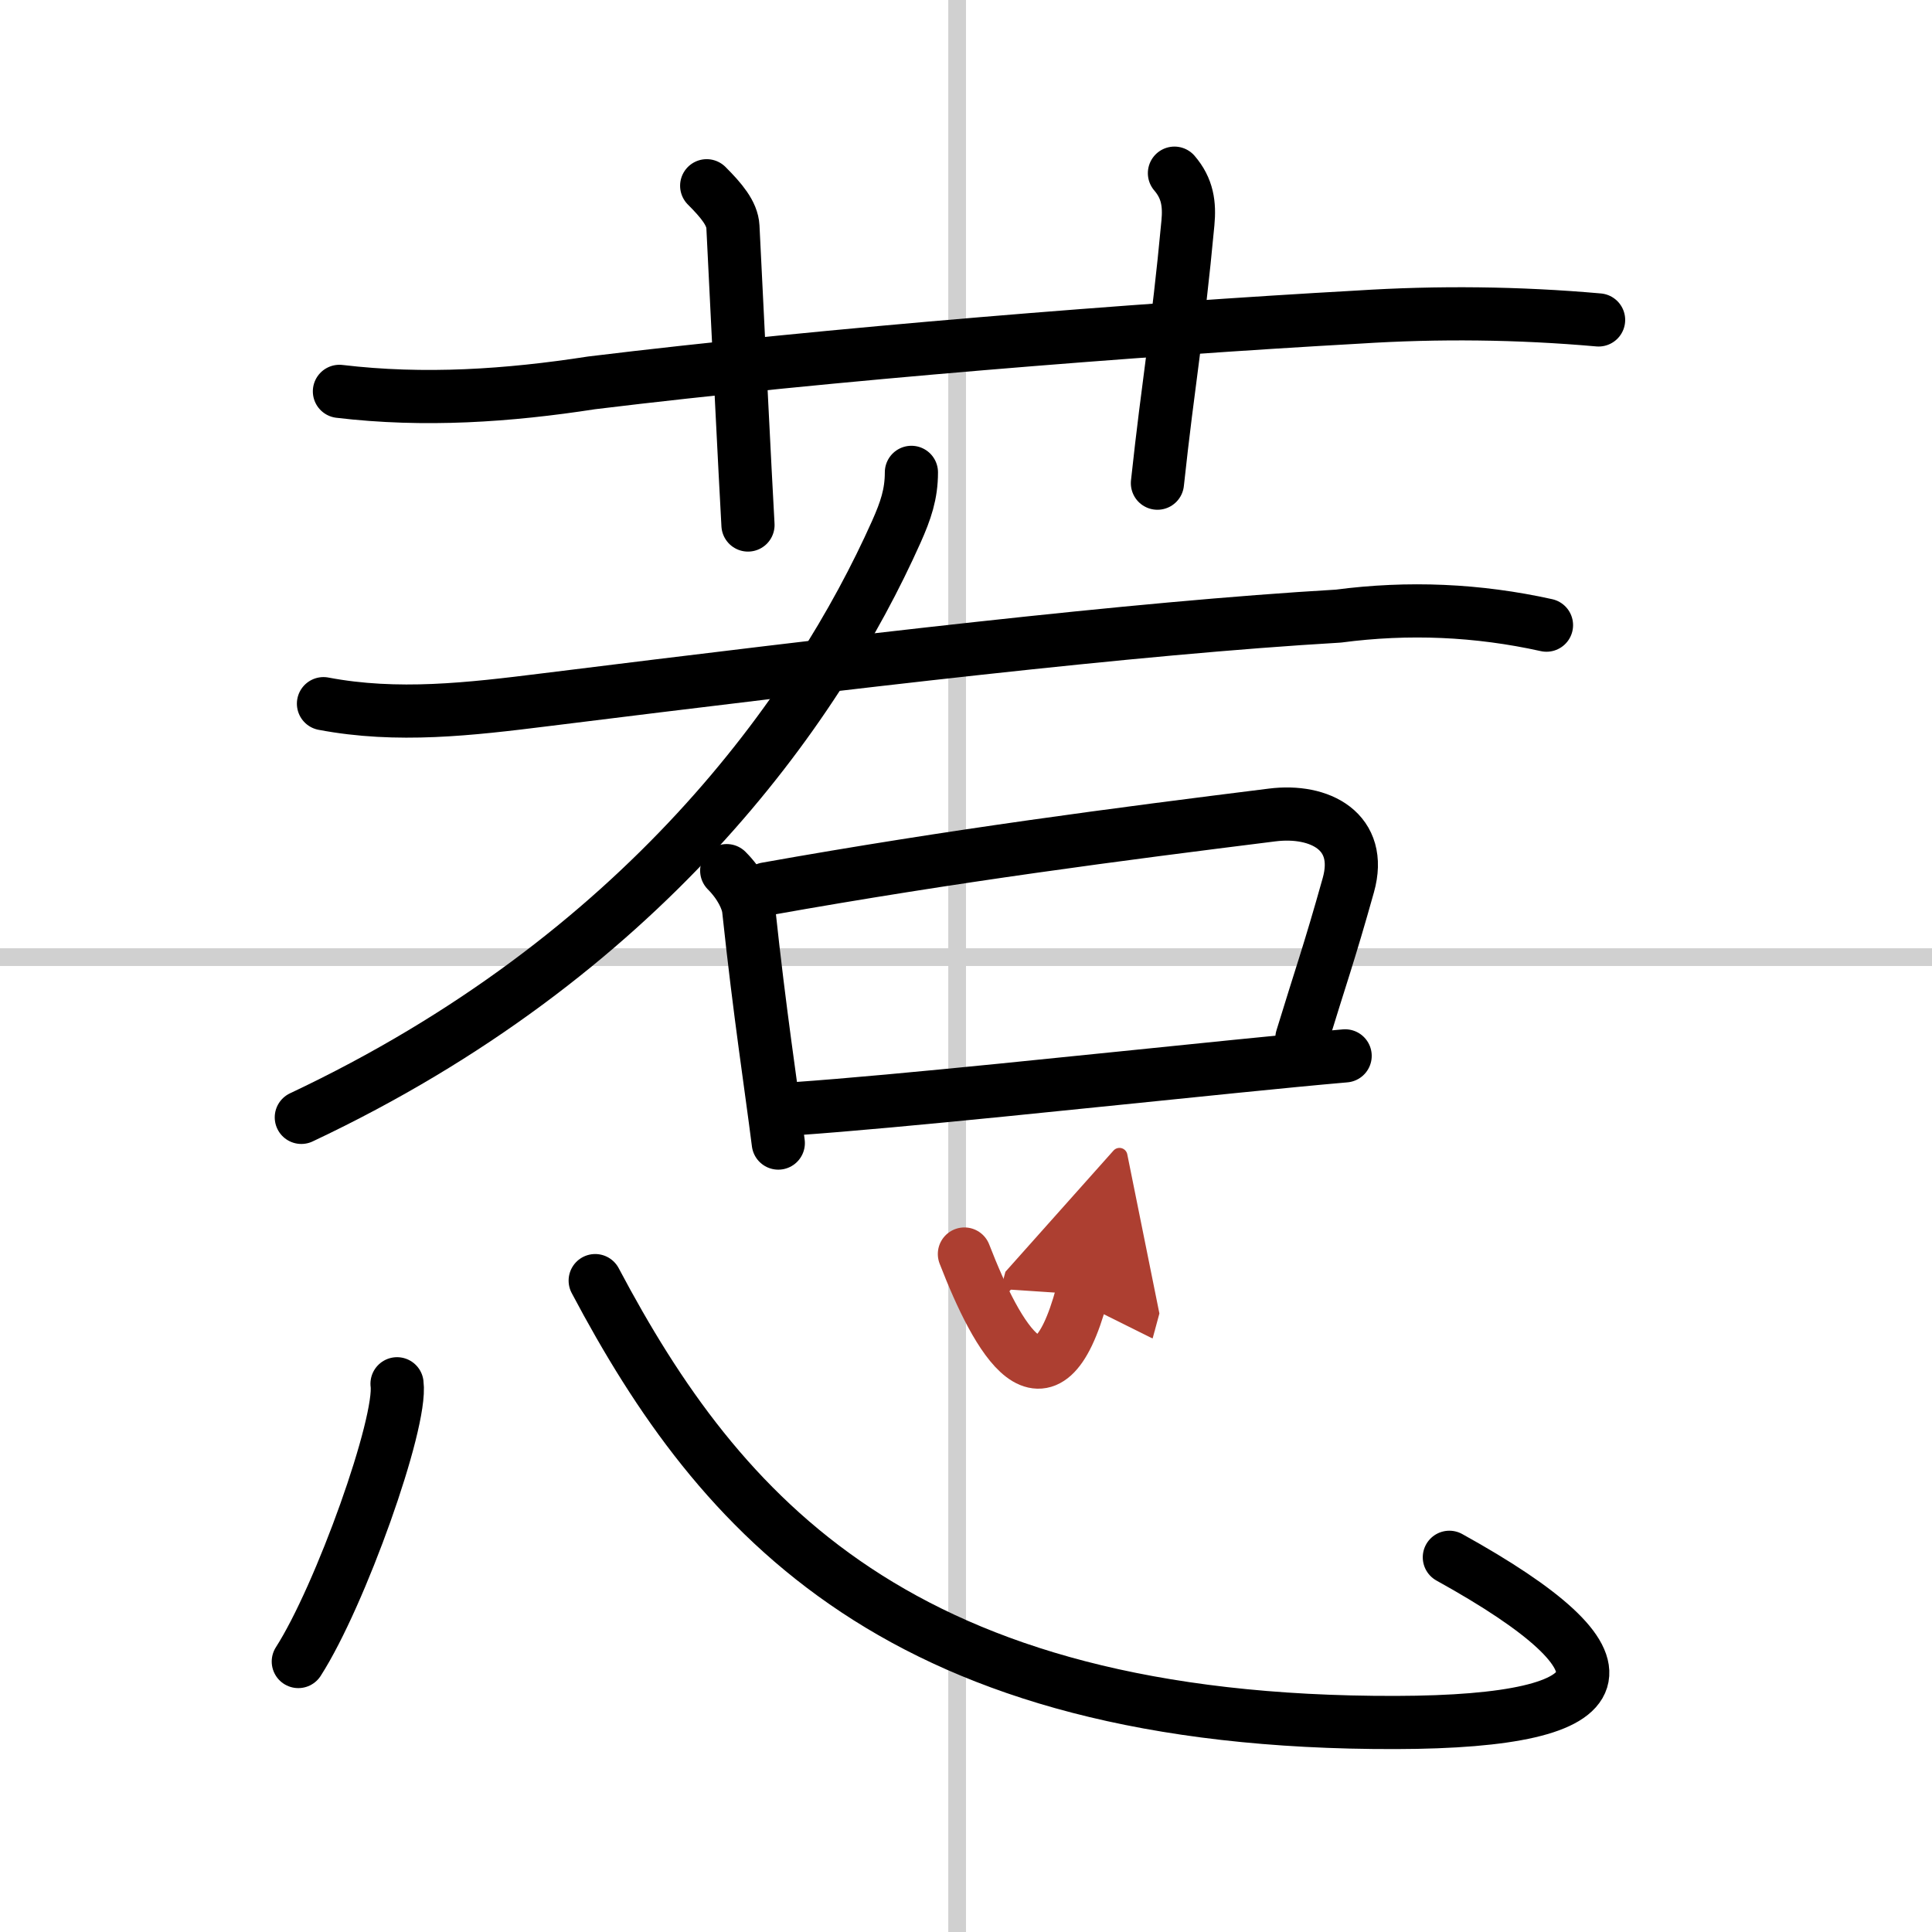
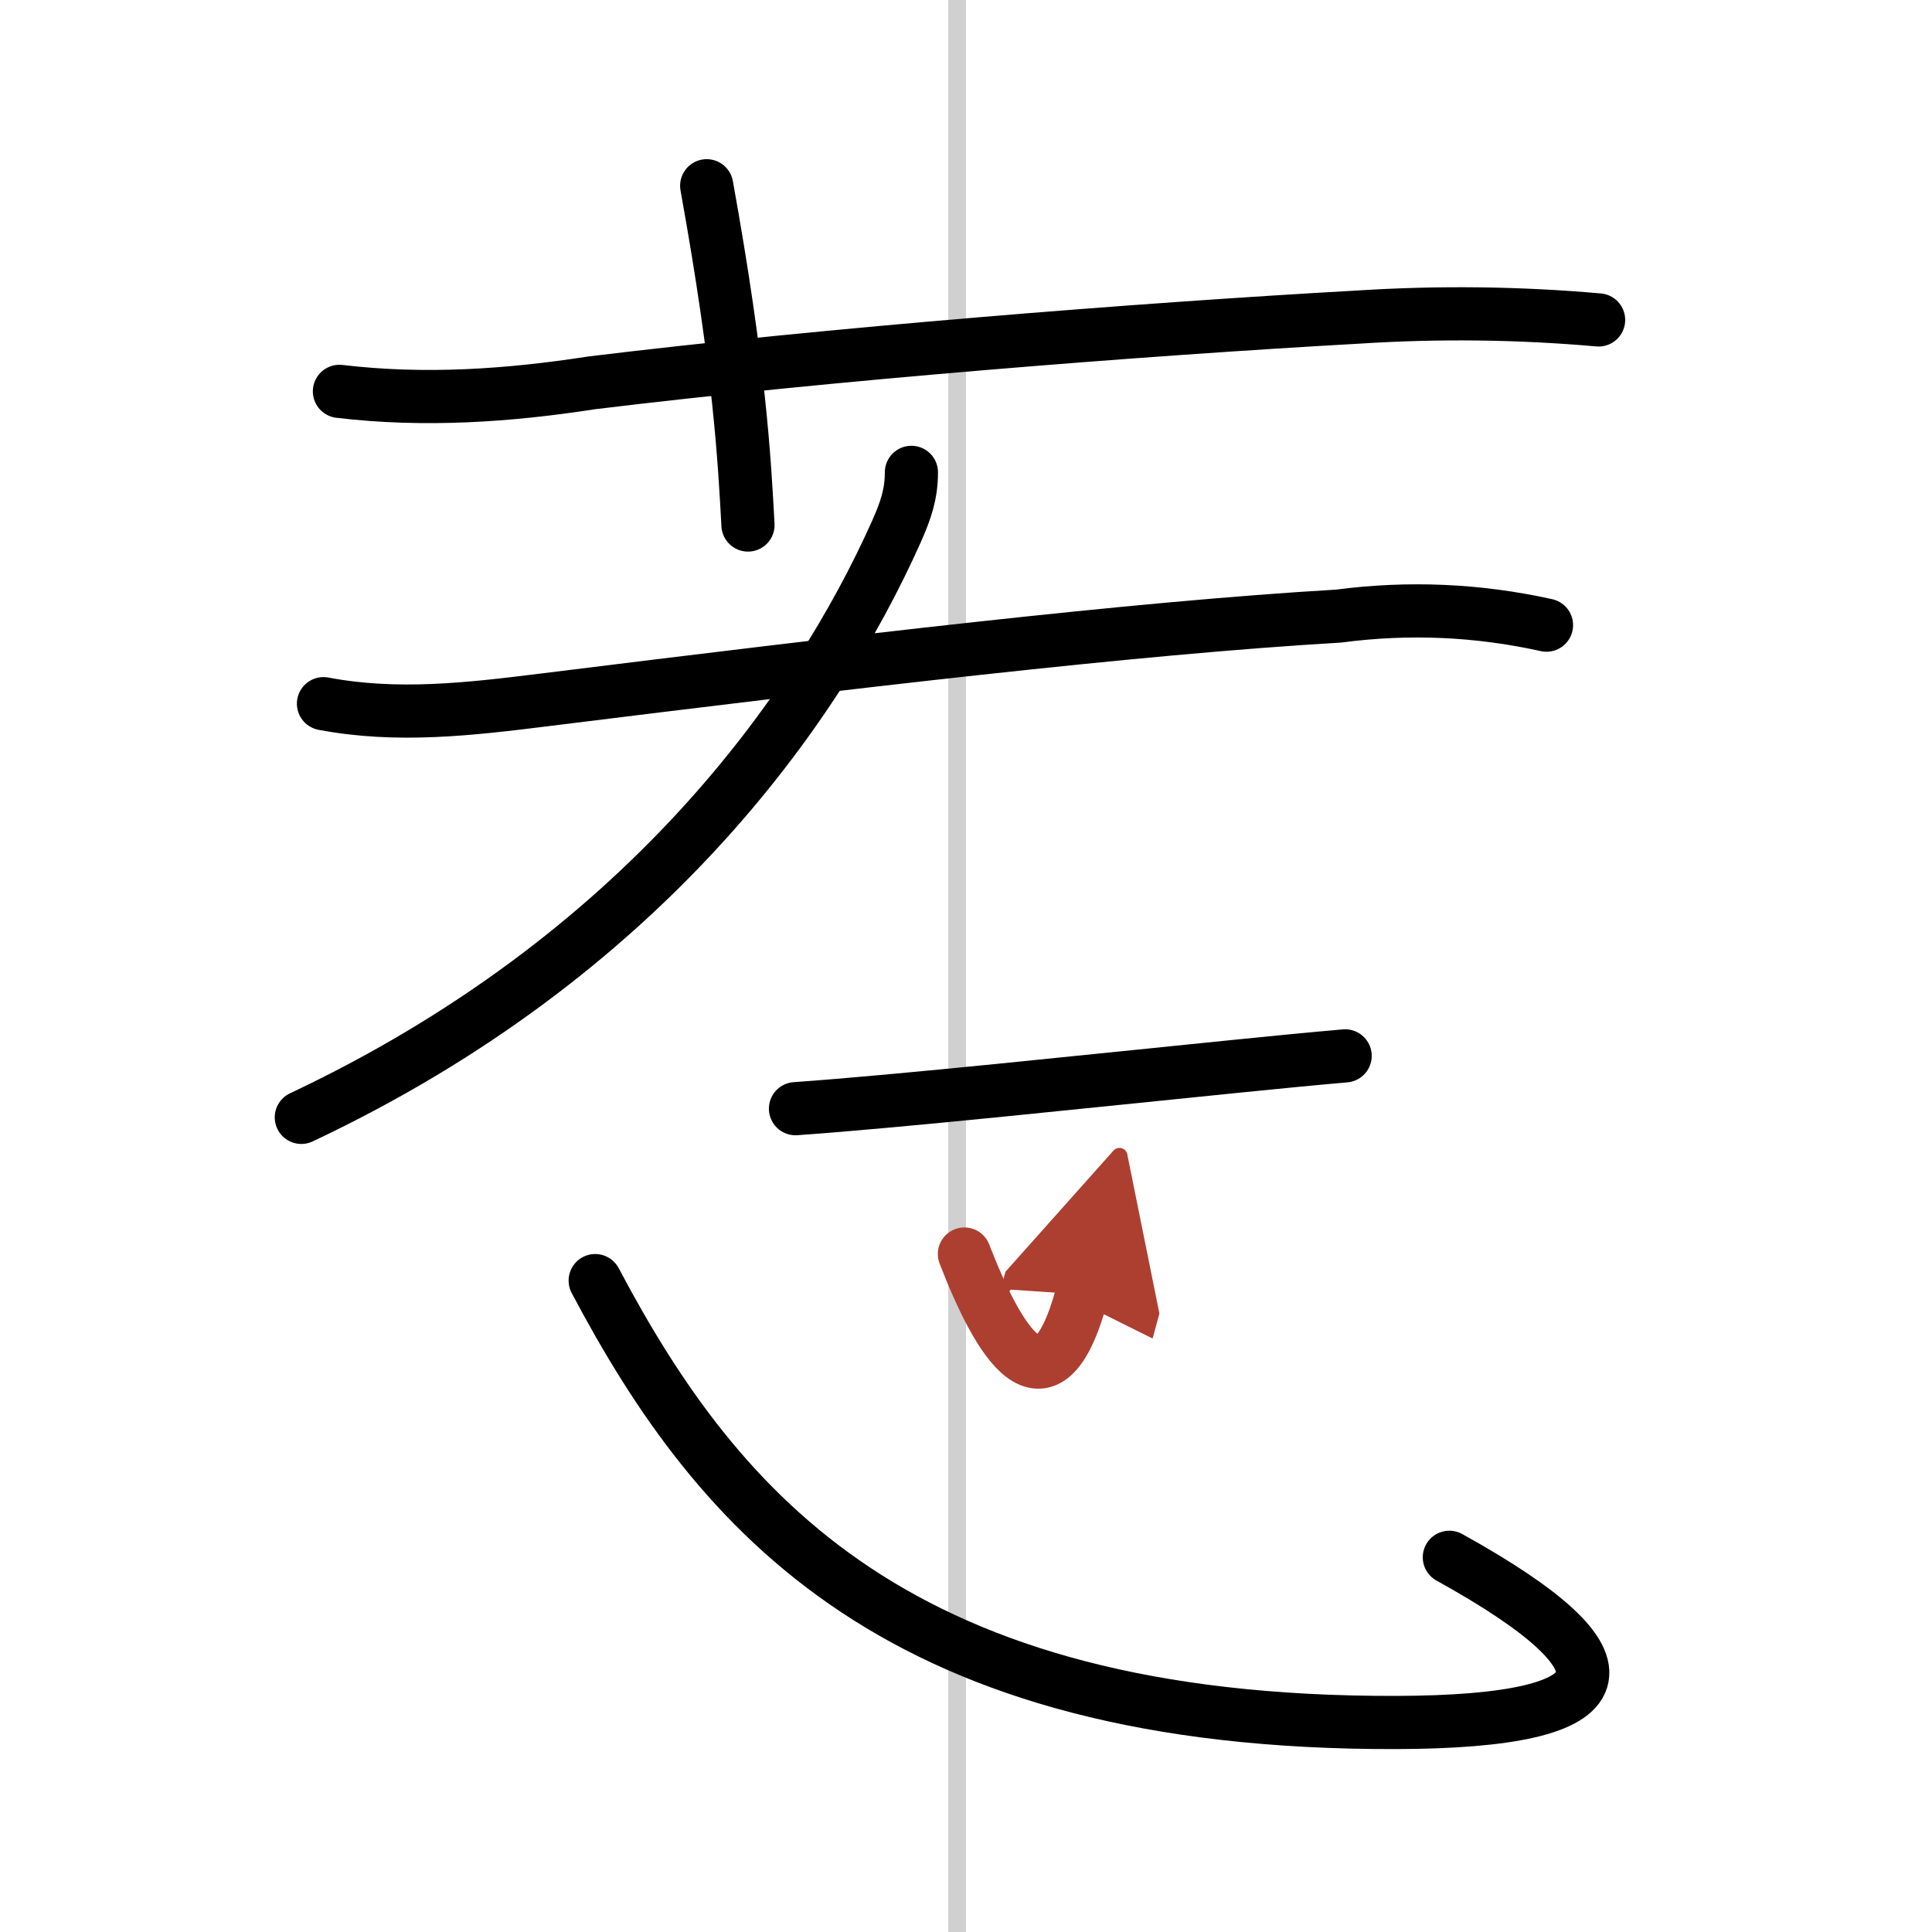
<svg xmlns="http://www.w3.org/2000/svg" width="400" height="400" viewBox="0 0 109 109">
  <defs>
    <marker id="a" markerWidth="4" orient="auto" refX="1" refY="5" viewBox="0 0 10 10">
      <polyline points="0 0 10 5 0 10 1 5" fill="#ad3f31" stroke="#ad3f31" />
    </marker>
  </defs>
  <g fill="none" stroke="#000" stroke-linecap="round" stroke-linejoin="round" stroke-width="3">
    <rect width="100%" height="100%" fill="#fff" stroke="#fff" />
    <line x1="54" x2="54" y2="109" stroke="#d0d0d0" stroke-width="1" />
-     <line x2="109" y1="54" y2="54" stroke="#d0d0d0" stroke-width="1" />
    <path d="m19.15 22.08c4.78 0.57 9.52 0.25 14.23-0.48 13.36-1.63 30.87-3.02 43.24-3.71 4.52-0.29 9.04-0.24 13.57 0.16" />
-     <path d="M39.87,10.48c0.83,0.83,1.44,1.56,1.48,2.31C41.75,20.88,42,26,42.2,29.62" />
-     <path d="m66.26 9.77c0.74 0.86 0.86 1.75 0.76 2.81-0.58 6.22-1.09 8.83-1.72 14.68" />
+     <path d="M39.87,10.48C41.75,20.88,42,26,42.2,29.62" />
    <path d="m51.42 26.65c0 1.23-0.32 2.16-0.85 3.35-4.52 10.11-14.35 23.98-33.57 33.04" />
    <path d="m18.25 39.7c4.16 0.79 8.26 0.31 12.51-0.22 16.99-2.11 33.26-4.05 44.75-4.72 3.95-0.52 7.86-0.35 11.74 0.51" />
-     <path d="m41 49.12c0.75 0.75 1.18 1.62 1.24 2.21 0.63 5.91 1.26 9.91 1.67 13.16" />
-     <path d="m43.24 50.15c10.6-1.89 19.96-3.1 28.53-4.17 2.7-0.34 5.15 0.94 4.3 3.96-1.09 3.89-1.57 5.19-2.62 8.63" />
    <path d="m44.88 62.55c5.99-0.42 16.68-1.57 24.75-2.38 2.38-0.24 4.53-0.45 6.26-0.6" />
-     <path d="m22.4 78.07c0.29 2.21-3.2 11.98-5.57 15.67" />
    <path d="m33.58 72.25c7.02 13.26 17.17 25 45.17 24.93 13.05-0.03 13.91-3.29 3.02-9.32" />
    <path d="m54.41 70.75c1.88 4.85 4.62 9.7 6.63 2.28" marker-end="url(#a)" stroke="#ad3f31" />
  </g>
</svg>